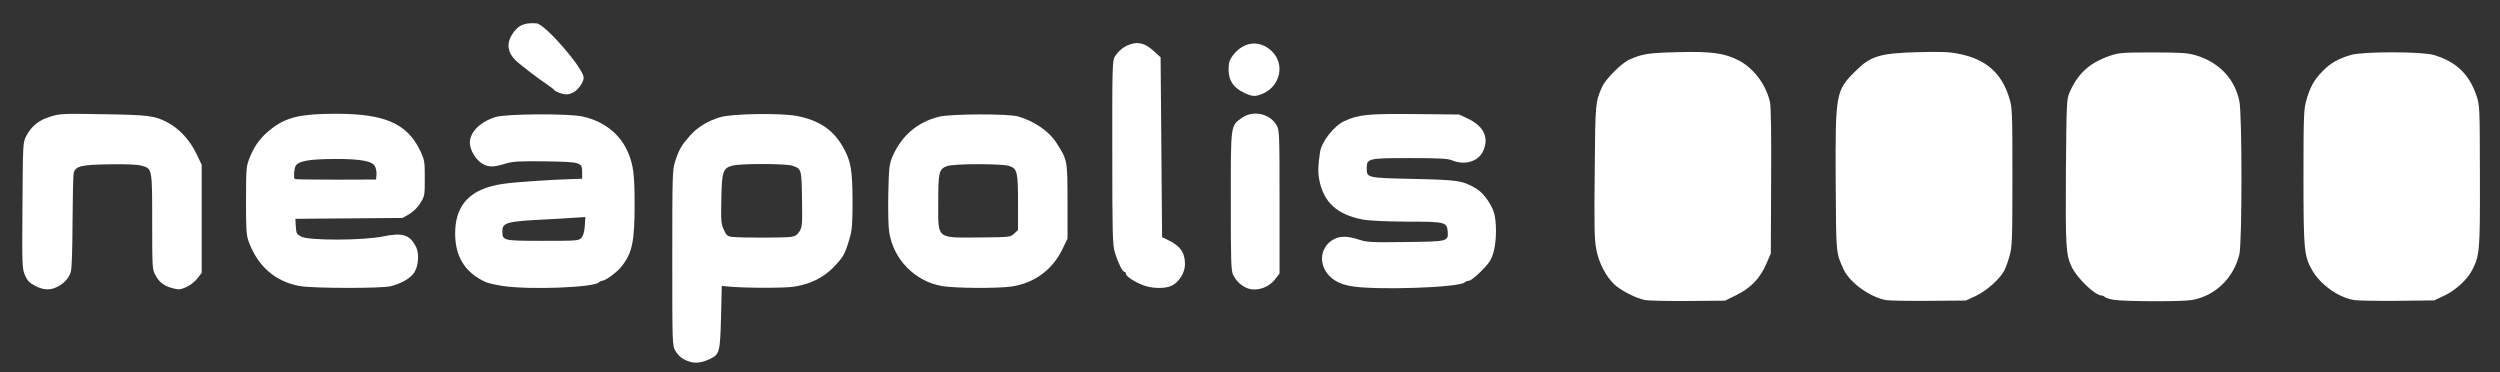
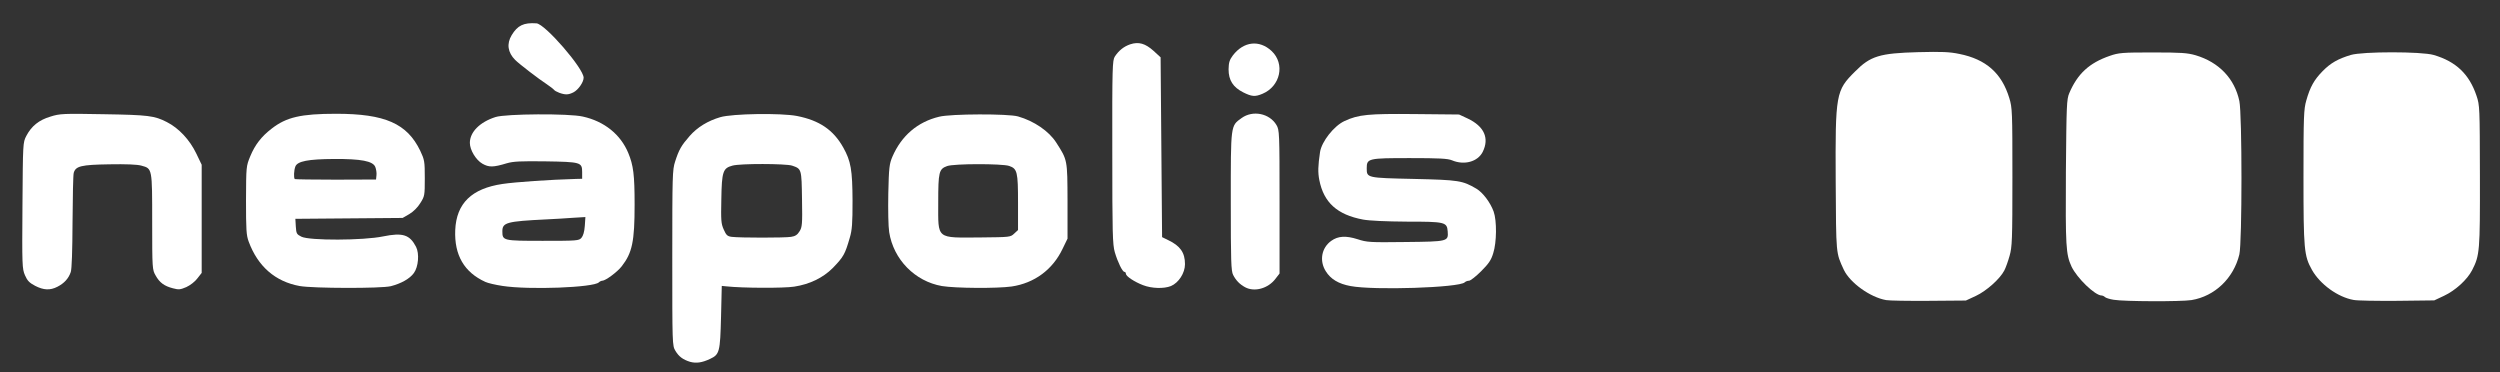
<svg xmlns="http://www.w3.org/2000/svg" width="1692px" height="252px" viewBox="0 0 1692 252" preserveAspectRatio="xMidYMid meet">
  <rect x="0" y="0" width="1692" height="252" fill="#333333" stroke="none" />
  <g fill="#716f70">
    <path d="M467.1 244.9 c-4.9 -1.5 -7.7 -3.6 -10 -7.5 -2.1 -3.4 -2.1 -4.8 -2.1 -62.8 0 -55.6 0.1 -59.7 1.9 -65.2 2.6 -8.1 4.2 -10.9 9.9 -17.4 5.2 -5.9 12.2 -10.2 20.7 -12.7 8.2 -2.4 41.1 -2.9 51.9 -0.8 15.2 3 24.6 9.4 31.3 21.3 5.2 9.3 6.2 15.1 6.3 36.2 0 15.2 -0.3 19.7 -1.9 25 -3.2 11.1 -4.2 12.9 -11.6 20.5 -6.5 6.5 -15.5 10.9 -26 12.5 -7 1.1 -35.1 1 -46 -0.2 l-3 -0.3 -0.5 21 c-0.6 23.7 -1 25.4 -7.4 28.4 -5.5 2.6 -9.4 3.1 -13.5 2z m68.3 -84.6 c2.8 -0.4 4.3 -1.4 5.7 -3.7 1.8 -2.8 2 -4.8 1.7 -21.8 -0.3 -20.6 -0.3 -20.5 -6.7 -22.7 -4.3 -1.4 -35.3 -1.5 -40.4 0 -6.4 1.7 -7.2 4 -7.5 22.5 -0.3 14.5 -0.2 16.7 1.6 20.7 1.7 3.9 2.5 4.6 5.4 5 5.6 0.7 36.1 0.7 40.2 0z" style="fill: rgb(255, 255, 255);" />
    <path d="M23.7 193.4 c-3.8 -2 -5.2 -3.4 -6.8 -7.1 -1.9 -4.4 -2 -6.6 -1.7 -47.2 0.3 -42.4 0.3 -42.6 2.6 -47.1 3.5 -6.7 8.6 -10.8 16.4 -13.1 6.3 -2 8.6 -2.1 36 -1.6 30.3 0.5 34.3 1 42.7 5.3 8.1 4.1 15.5 12 20 21.4 l3.6 7.5 0 36.6 0 36.6 -2.9 3.7 c-1.6 2.2 -4.9 4.7 -7.5 5.9 -4 1.7 -5.1 1.9 -9.1 0.8 -5.8 -1.5 -9 -3.8 -11.7 -8.7 -2.2 -3.8 -2.3 -4.6 -2.3 -36.2 0 -36.4 0.1 -36.1 -7.3 -38.1 -2.8 -0.8 -10.3 -1.1 -21.7 -0.9 -19.1 0.3 -22.8 1.2 -24.1 5.8 -0.4 1.4 -0.7 16.3 -0.8 33.1 -0.1 20 -0.5 31.8 -1.2 34 -1.5 4.4 -4.4 7.6 -9.1 10 -4.9 2.5 -9.3 2.3 -15.1 -0.7z" style="fill: rgb(255, 255, 255);" />
    <path d="M842.7 194.4 c-3.7 -2 -6.2 -4.6 -8.1 -8.3 -1.4 -2.6 -1.6 -9.4 -1.6 -49.6 0 -52.4 -0.2 -51.2 7.3 -56.6 7.6 -5.5 18.9 -3.2 23.6 4.7 2 3.4 2.1 4.8 2.1 52 l0 48.5 -2.7 3.5 c-5 6.7 -14.3 9.2 -20.6 5.8z" style="fill: rgb(255, 255, 255);" />
    <path d="M202.9 193.6 c-16.6 -3 -28.4 -13.3 -34.6 -30.1 -1.6 -4.3 -1.8 -8.1 -1.8 -28 0.1 -22.9 0.1 -23 2.9 -29.8 3.2 -7.7 7.5 -13.3 14.4 -18.6 10 -7.8 19.8 -10.1 43.7 -10.1 33.1 0 48 6.6 56.9 25 2.9 6.2 3.1 7.1 3.1 18.6 0 11.7 -0.1 12.2 -3 16.8 -1.8 3 -4.8 5.9 -7.5 7.5 l-4.5 2.6 -36.3 0.3 -36.3 0.3 0.3 5.2 c0.3 4.8 0.6 5.3 3.8 6.9 5.4 2.7 41.9 2.6 55.3 -0.2 13.3 -2.7 18 -1.2 22.3 7.1 2.3 4.5 1.6 13.5 -1.5 17.7 -2.7 3.8 -8.6 7.1 -15.6 8.9 -6.6 1.6 -52.5 1.5 -61.6 -0.1z m51.9 -75 c0.2 -1.5 -0.2 -4.1 -0.8 -5.6 -1.6 -4 -9.6 -5.5 -28 -5.4 -17.4 0.1 -24.7 1.5 -26.1 5.1 -1 2.6 -1.2 7.6 -0.4 8.5 0.3 0.2 12.8 0.4 27.7 0.4 l27.3 -0.1 0.3 -2.9z" style="fill: rgb(255, 255, 255);" />
    <path d="M340 193.5 c-4.7 -0.7 -9.8 -1.9 -11.5 -2.7 -14.3 -6.5 -21.1 -18.1 -20.4 -35.1 0.8 -18.1 11.1 -28.1 32 -31.2 8.7 -1.3 32 -2.9 49.7 -3.4 l4.2 -0.1 0 -4.5 c0 -6.7 -0.9 -6.9 -25 -7.3 -16.7 -0.2 -21.5 0 -26 1.3 -9.2 2.8 -12.1 2.8 -16.5 0.3 -4.4 -2.5 -8.5 -9.3 -8.5 -14.1 0 -7.3 6.7 -14.1 17.4 -17.5 6.8 -2.2 49.8 -2.5 59.1 -0.3 14.5 3.2 25.5 12.1 30.7 24.6 3.5 8.5 4.3 14.8 4.3 35 0 25 -1.6 32.6 -8.7 41.7 -3 3.9 -11 9.8 -13.2 9.8 -0.6 0 -1.7 0.5 -2.3 1.1 -3.5 3.5 -47.1 5.2 -65.3 2.4z m53.5 -32.5 c1.2 -1.4 2 -4.1 2.3 -8.1 l0.4 -6 -8.3 0.5 c-4.6 0.4 -12.9 0.8 -18.4 1.1 -26.5 1.3 -29.5 2.1 -29.5 8 0 6.4 0.4 6.5 27.4 6.5 23.2 0 24.4 -0.1 26.1 -2z" style="fill: rgb(255, 255, 255);" />
    <path d="M637.5 193.6 c-18.3 -3.2 -32.8 -18 -35.7 -36.5 -0.6 -3.7 -0.8 -15.1 -0.6 -26.1 0.4 -17.7 0.7 -20 2.8 -25 6.1 -14.1 17 -23.5 31.6 -27 7.8 -2 46.8 -2.1 53.4 -0.2 10.9 3.1 20.9 10 25.8 17.6 7.7 12 7.6 11.5 7.7 39.6 l0 25.5 -3.3 6.8 c-6.7 14.2 -19.1 23.3 -34.5 25.6 -9.9 1.4 -38.1 1.2 -47.2 -0.3z m48.9 -35.5 l2.6 -2.4 0 -18.6 c0 -20.8 -0.5 -22.9 -6 -24.8 -4.8 -1.6 -37.3 -1.6 -42 0.1 -5.5 2 -6 3.9 -6 24.7 0 25.3 -1.8 23.8 29.2 23.6 19.3 -0.2 19.7 -0.2 22.2 -2.6z" style="fill: rgb(255, 255, 255);" />
    <path d="M773.6 193 c-6 -2.3 -11.6 -6.1 -11.6 -7.7 0 -0.7 -0.4 -1.3 -1 -1.3 -1.3 0 -4.5 -6.5 -6.5 -13.3 -1.5 -5.2 -1.7 -12.8 -1.7 -67.7 -0.1 -57.6 0.1 -62.2 1.7 -64.7 2.8 -4.2 6.1 -6.8 10.4 -8.3 5.8 -1.9 10.2 -0.6 15.8 4.4 l4.8 4.4 0.5 60.8 0.5 60.9 4.1 2 c8.2 3.9 11.4 8.5 11.4 16.3 0 6 -4.3 12.6 -9.5 14.8 -4.7 1.9 -13 1.7 -18.9 -0.6z" style="fill: rgb(255, 255, 255);" />
    <path d="M914 193.6 c-8.1 -1.5 -13.4 -4.7 -16.7 -10 -4.5 -7.1 -2.9 -15.9 3.7 -20.6 4.6 -3.3 9.9 -3.6 17.8 -1.1 6.4 2.1 8.3 2.2 32.4 1.9 28.9 -0.3 29.1 -0.4 28.6 -7.2 -0.5 -6.3 -1.7 -6.6 -27.8 -6.6 -13.9 -0.1 -25.2 -0.6 -29.5 -1.4 -17.5 -3.3 -26.6 -11.5 -29.6 -26.8 -1 -5.2 -0.9 -9.4 0.5 -18.9 1.1 -7.1 9.4 -17.7 16.6 -21 9.5 -4.4 16 -5 47.5 -4.7 l30 0.3 5.8 2.7 c11.2 5.3 14.8 13.3 10.2 22.6 -3.4 6.7 -12.5 9.2 -20.8 5.7 -2.9 -1.2 -8.7 -1.5 -28.4 -1.5 -28.4 0 -29.3 0.2 -29.3 6.9 0 6.5 0 6.5 31.9 7.2 30.5 0.7 32.9 1.1 42.3 6.6 4.4 2.6 9.5 9.4 11.7 15.5 2.2 6.2 2.1 20.8 -0.3 28.2 -1.4 4.7 -3.1 7.1 -8.2 12.2 -3.5 3.5 -7.2 6.4 -8.2 6.4 -1 0 -2.3 0.5 -2.9 1.1 -3.6 3.6 -61.5 5.5 -77.3 2.5z" style="fill: rgb(255, 255, 255);" />
    <path d="M841.4 62.5 c-6.9 -3.5 -9.9 -8.2 -9.9 -15.6 0.1 -4.6 0.6 -6.3 2.9 -9.4 7.3 -9.5 17.9 -10.7 26.2 -3 9.3 8.7 6 23.9 -6.2 29 -5 2.1 -7.2 1.9 -13 -1z" style="fill: rgb(255, 255, 255);" />
    <path d="M378.5 62.8 c-1.6 -0.6 -3.3 -1.5 -3.6 -2.1 -0.4 -0.5 -2.5 -2.1 -4.7 -3.6 -5.4 -3.5 -18.7 -13.7 -21.5 -16.5 -5.1 -5.1 -5.9 -11 -2.4 -16.8 4 -6.6 8.1 -8.6 16.8 -8 5.8 0.4 31.9 30.5 31.9 36.8 0 3 -3.6 8.2 -6.9 9.9 -3.4 1.7 -5.4 1.8 -9.6 0.3z" style="fill: rgb(255, 255, 255);" />
  </g>
  <g fill="#1fa6e0">
-     <path d="M1113.5 203.1 c-5.8 -1 -16.4 -6.4 -20.8 -10.5 -5.8 -5.5 -10.3 -14.1 -12.2 -23.2 -1.4 -6.9 -1.6 -14.3 -1.2 -53 0.4 -47 0.4 -47.3 5.1 -57.8 2.3 -5.1 13.1 -15.9 18.2 -18.2 9 -4 12.8 -4.6 33.1 -5.1 22.4 -0.6 31.2 0.6 40.7 5.4 10.3 5.2 18.8 16.4 21.5 28.3 0.7 2.8 1 22.7 0.8 53.5 l-0.2 49 -3.1 7.2 c-4.2 9.7 -10.7 16.4 -20.4 21.1 l-7.5 3.7 -25 0.2 c-13.7 0.1 -26.8 -0.2 -29 -0.6z" style="fill: rgb(255, 255, 255);" />
    <path d="M1276.5 203.1 c-10.8 -1.9 -24.4 -11.7 -28.6 -20.5 -5.4 -11.8 -5.2 -9.7 -5.5 -60.1 -0.3 -59.1 0.1 -61.2 13.1 -74.1 10.4 -10.5 16.6 -12.4 42.7 -13.1 15.9 -0.4 21.2 -0.2 27.9 1.2 18 3.6 28.7 13 33.8 29.9 2 6.5 2.1 9 2.1 53.5 0 42.6 -0.2 47.2 -1.9 53.2 -1 3.6 -2.6 8.1 -3.6 10 -2.9 5.6 -12 13.8 -19.3 17.2 l-6.7 3.1 -25 0.2 c-13.7 0.1 -26.8 -0.1 -29 -0.5z" style="fill: rgb(255, 255, 255);" />
    <path d="M1430.6 202.9 c-2.7 -0.4 -5.4 -1.3 -5.9 -1.8 -0.6 -0.6 -1.7 -1.1 -2.3 -1.1 -4.5 0 -16.7 -11.8 -20.4 -19.6 -3.8 -8.3 -4.1 -13.5 -3.8 -64.2 0.4 -45.2 0.5 -49 2.3 -53.2 5.6 -13.1 13.5 -20.4 27.4 -25.2 6.1 -2.1 8.3 -2.3 29.1 -2.3 19.4 0 23.4 0.3 29 1.9 15.8 4.7 26.4 15.8 29.6 31 1.9 8.9 1.9 95.8 0 103.8 -3.9 16.1 -16.6 28.3 -32.4 30.9 -6.9 1.1 -45.7 1 -52.6 -0.2z" style="fill: rgb(255, 255, 255);" />
    <path d="M1592.9 203 c-10.7 -1.9 -22.7 -10.6 -28.2 -20.4 -5.3 -9.5 -5.7 -13.7 -5.7 -62.8 0 -41.2 0.2 -45.9 1.9 -51.8 2.6 -9.2 5.3 -14 11.1 -19.9 5.4 -5.5 10.4 -8.3 19 -10.9 8 -2.4 47.9 -2.4 56.1 0 15.1 4.4 24.1 13 29 27.6 2.2 6.5 2.2 7.9 2.3 54.2 0.1 51.1 -0.1 53.8 -5.3 63.9 -3.3 6.4 -11.3 13.7 -19 17.3 l-6.6 3.1 -25 0.3 c-13.7 0.1 -27.1 -0.1 -29.6 -0.6z" style="fill: rgb(255, 255, 255);" />
  </g>
</svg>